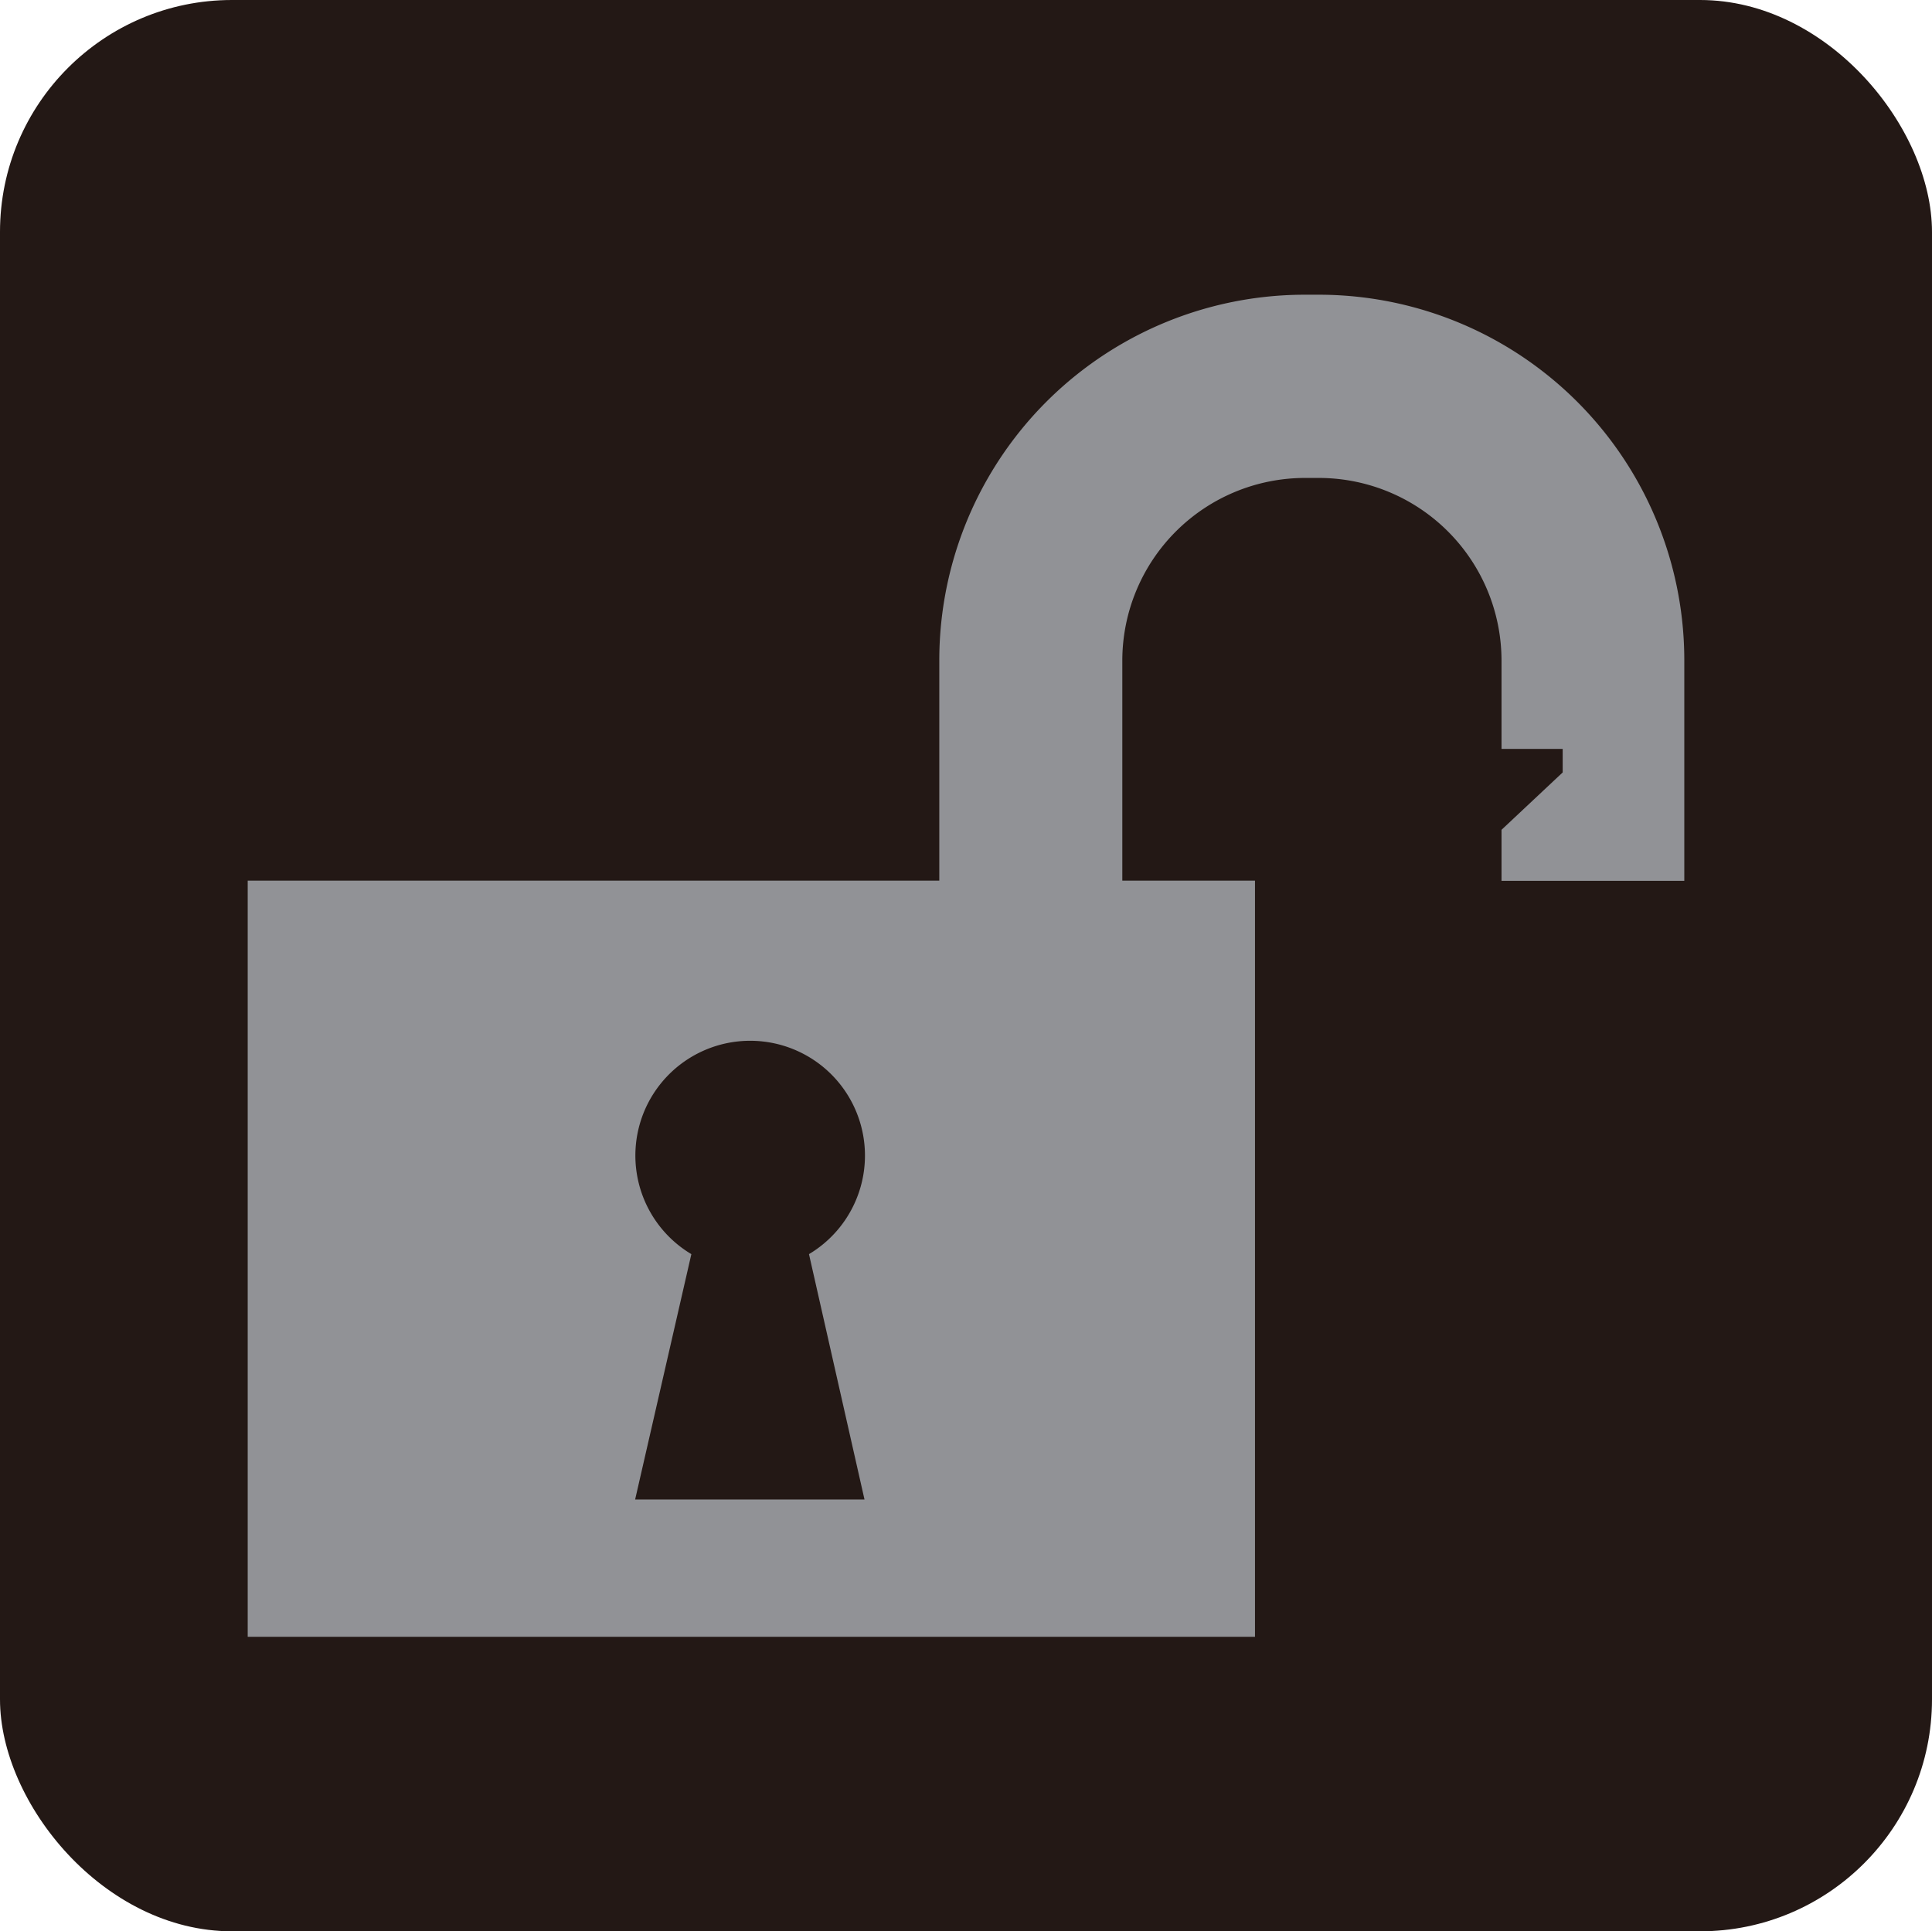
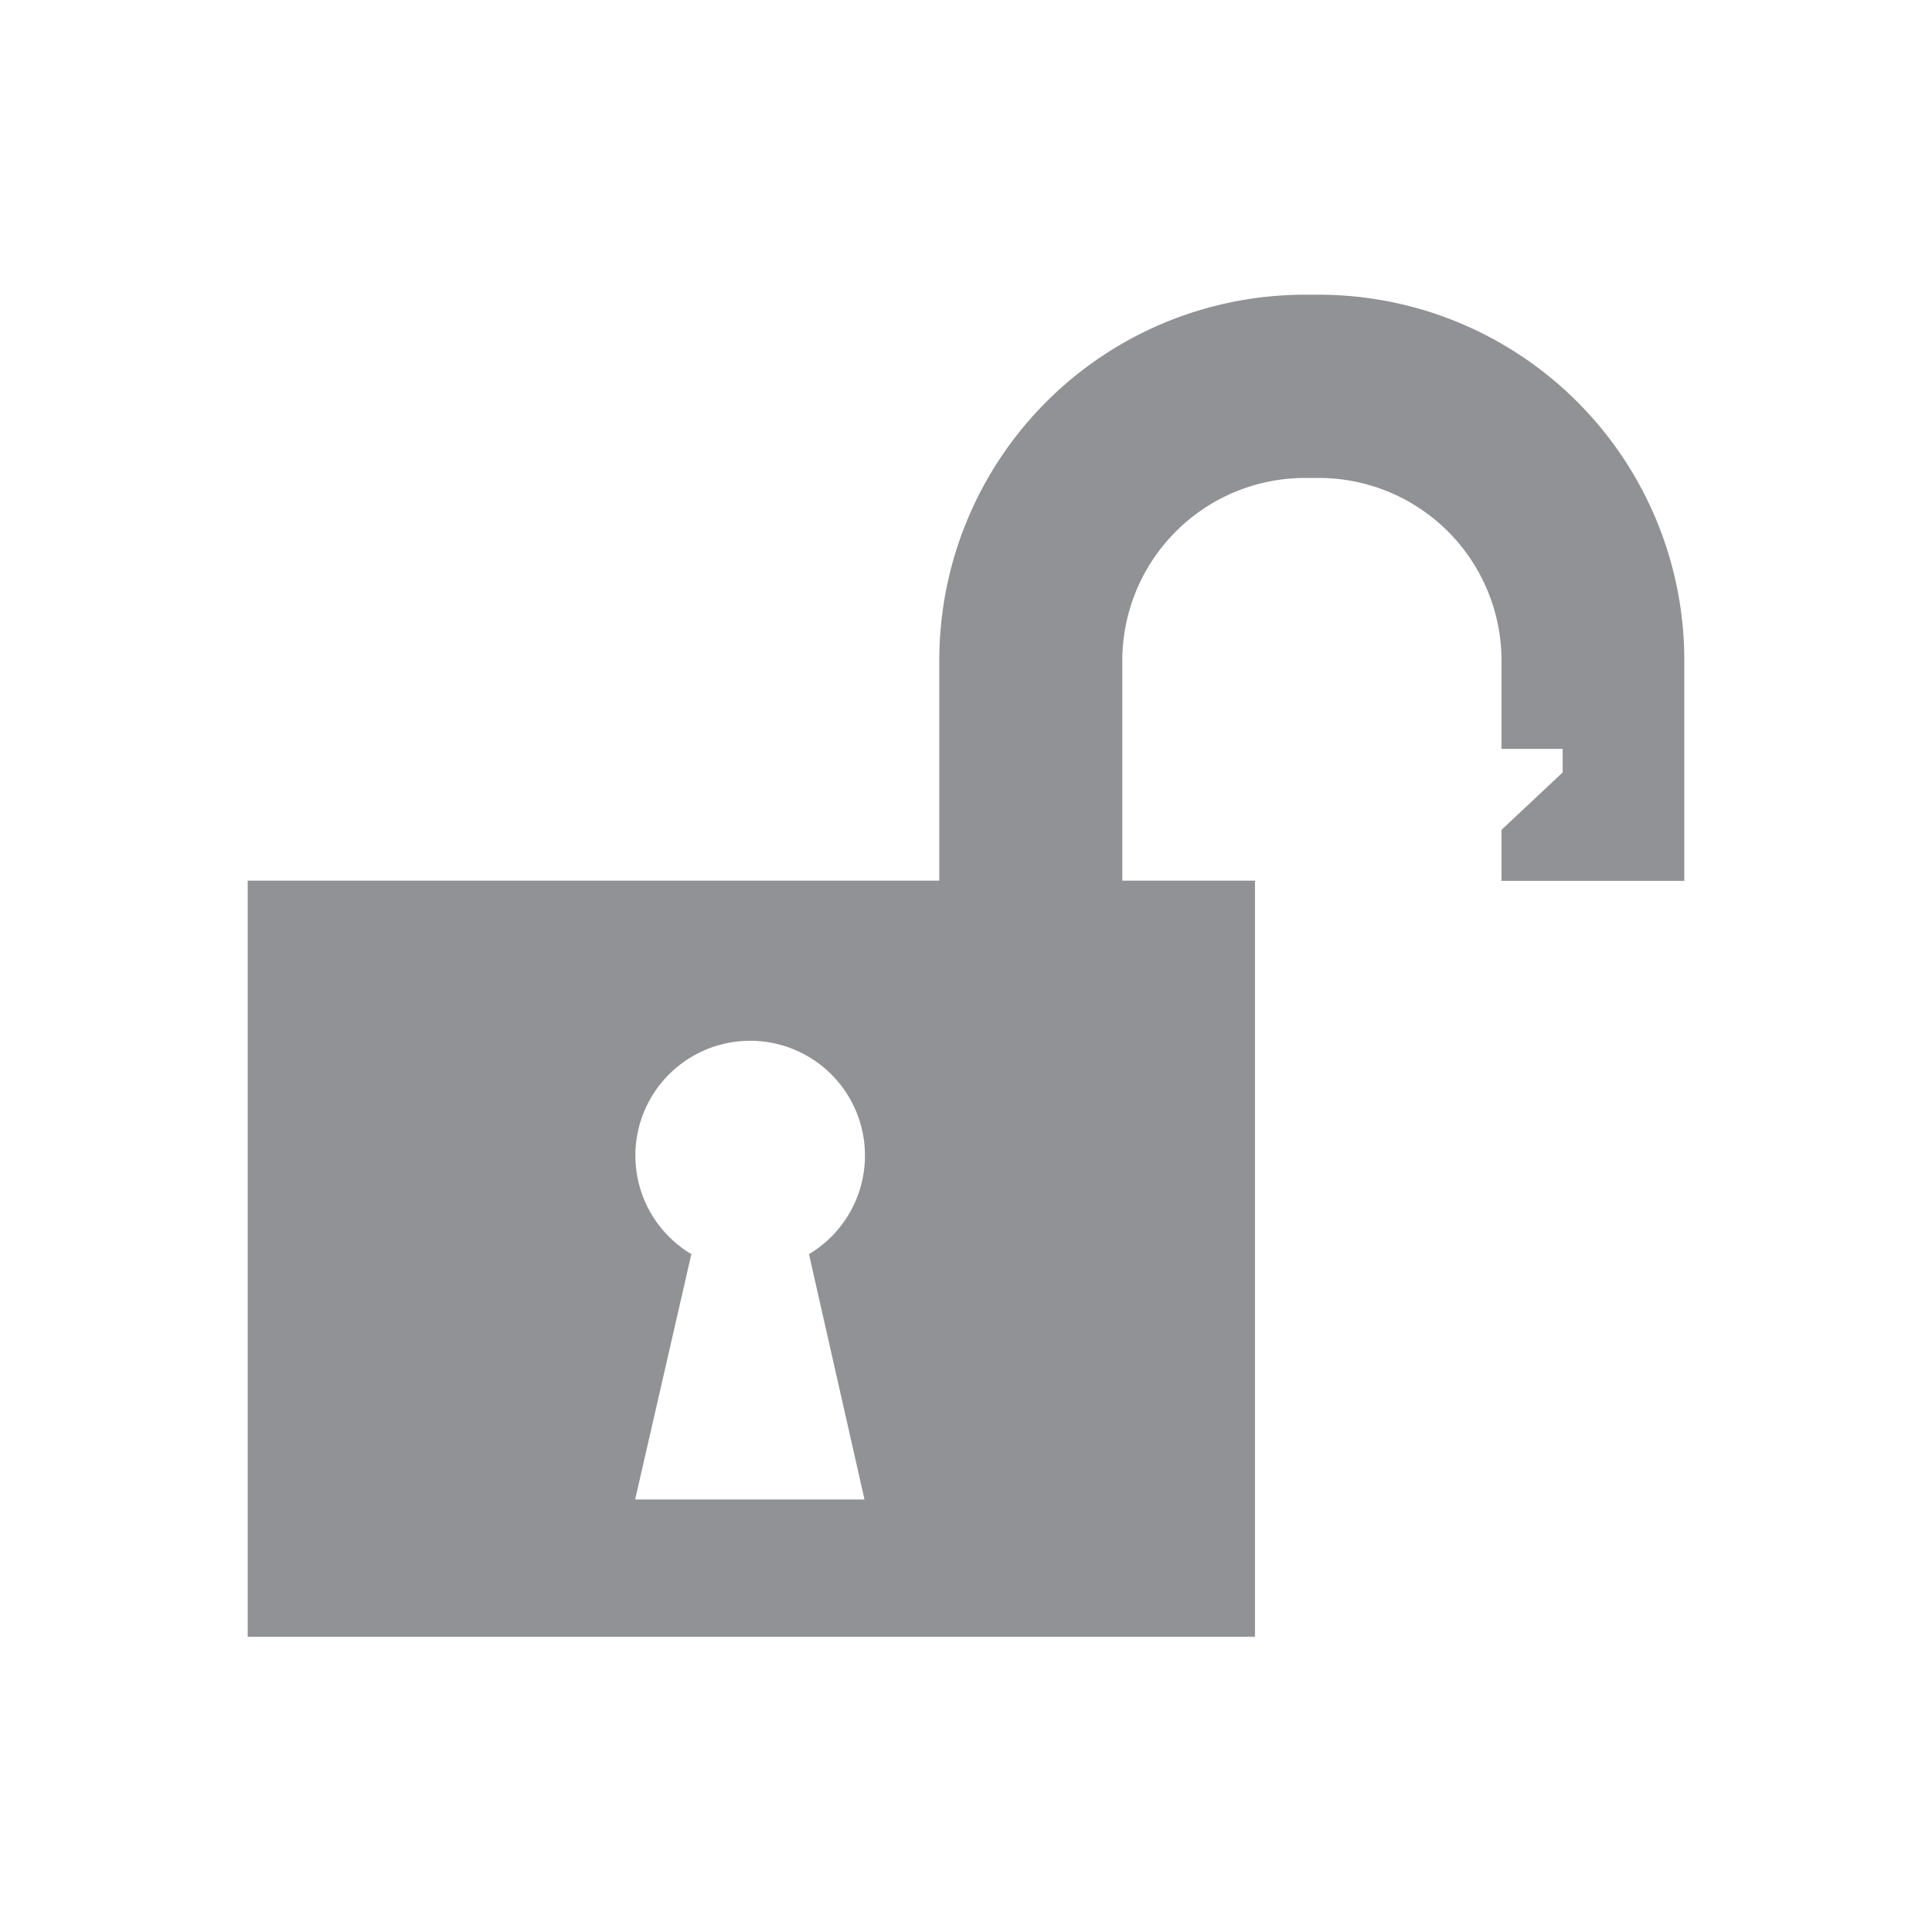
<svg xmlns="http://www.w3.org/2000/svg" id="圖層_2" data-name="圖層 2" viewBox="0 0 82.13 82.11">
  <defs>
    <style>.cls-1{fill:#231815;}.cls-2{fill:#919296;}</style>
  </defs>
  <title>工作區域 49</title>
-   <rect class="cls-1" width="82.13" height="82.11" rx="9.86" ry="9.86" />
  <path class="cls-2" d="M56.05,12.53h-.58A15.54,15.54,0,0,0,39.93,28.08v9.36H10.53V69.59H53.35V37.44H47.71V28.08a7.77,7.77,0,0,1,7.77-7.76h.58a7.77,7.77,0,0,1,7.77,7.76v3.76h2.6v1l-2.6,2.44v2.17H71.6V28.07A15.54,15.54,0,0,0,56.05,12.53ZM36.75,63.75H27l2.39-10.43a4.88,4.88,0,1,1,5,0Z" />
</svg>